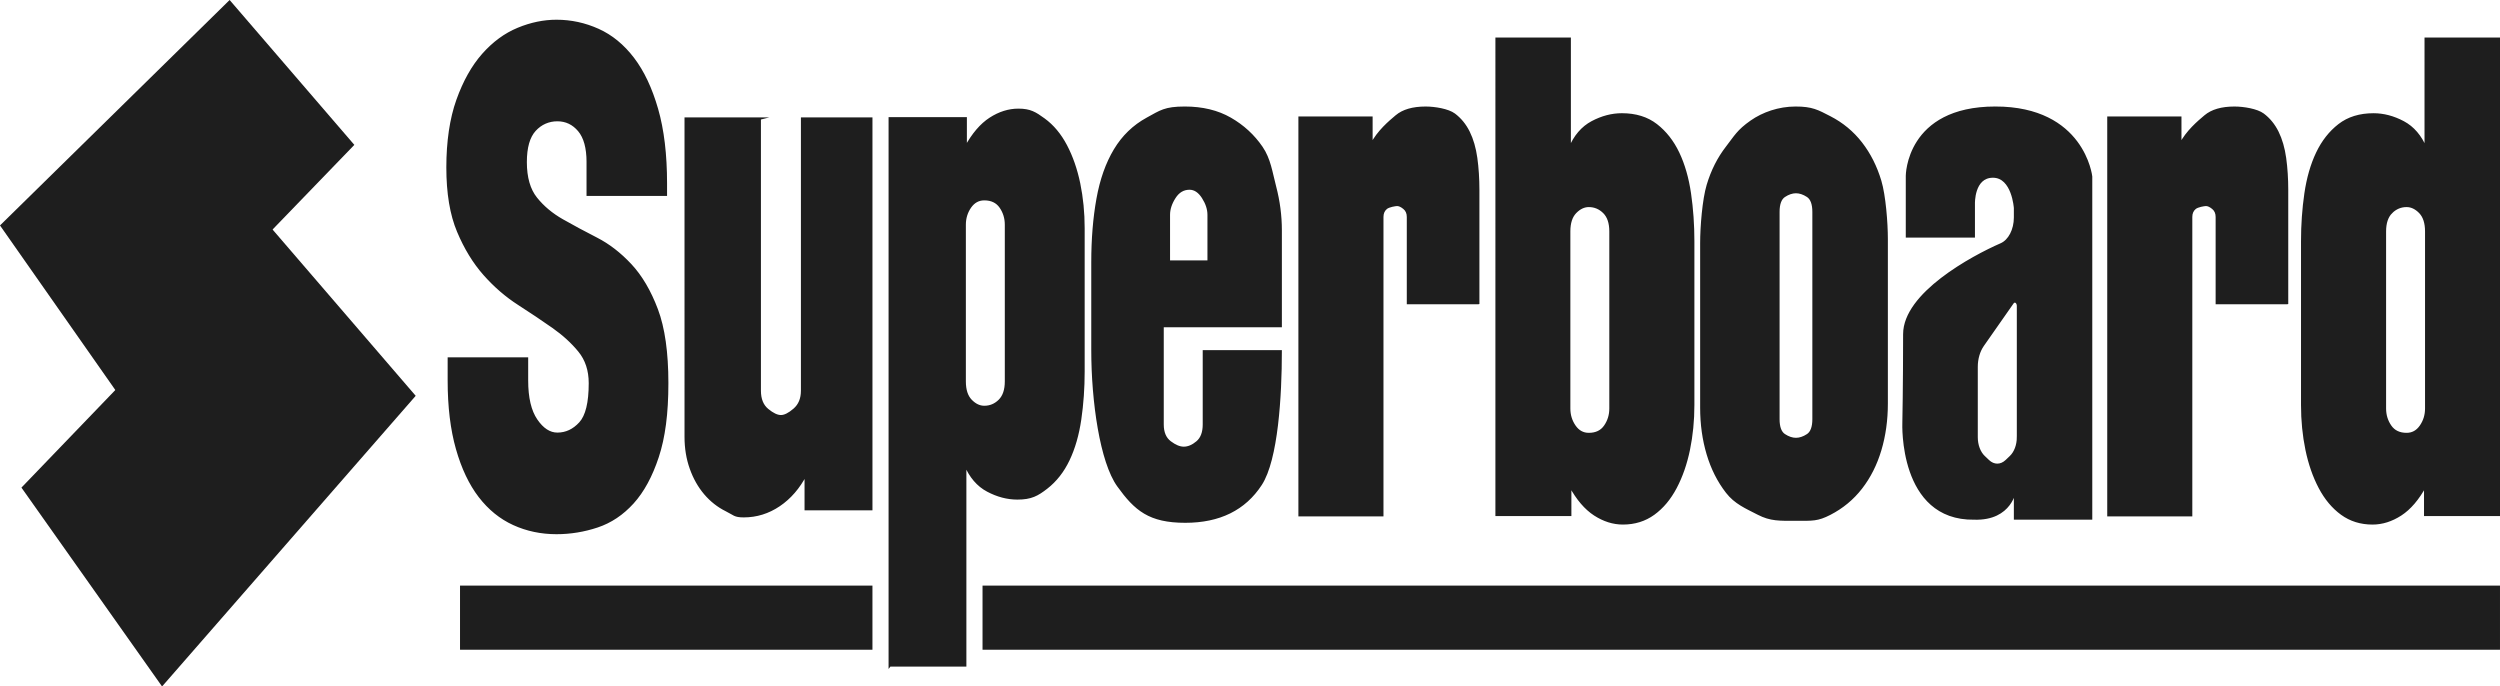
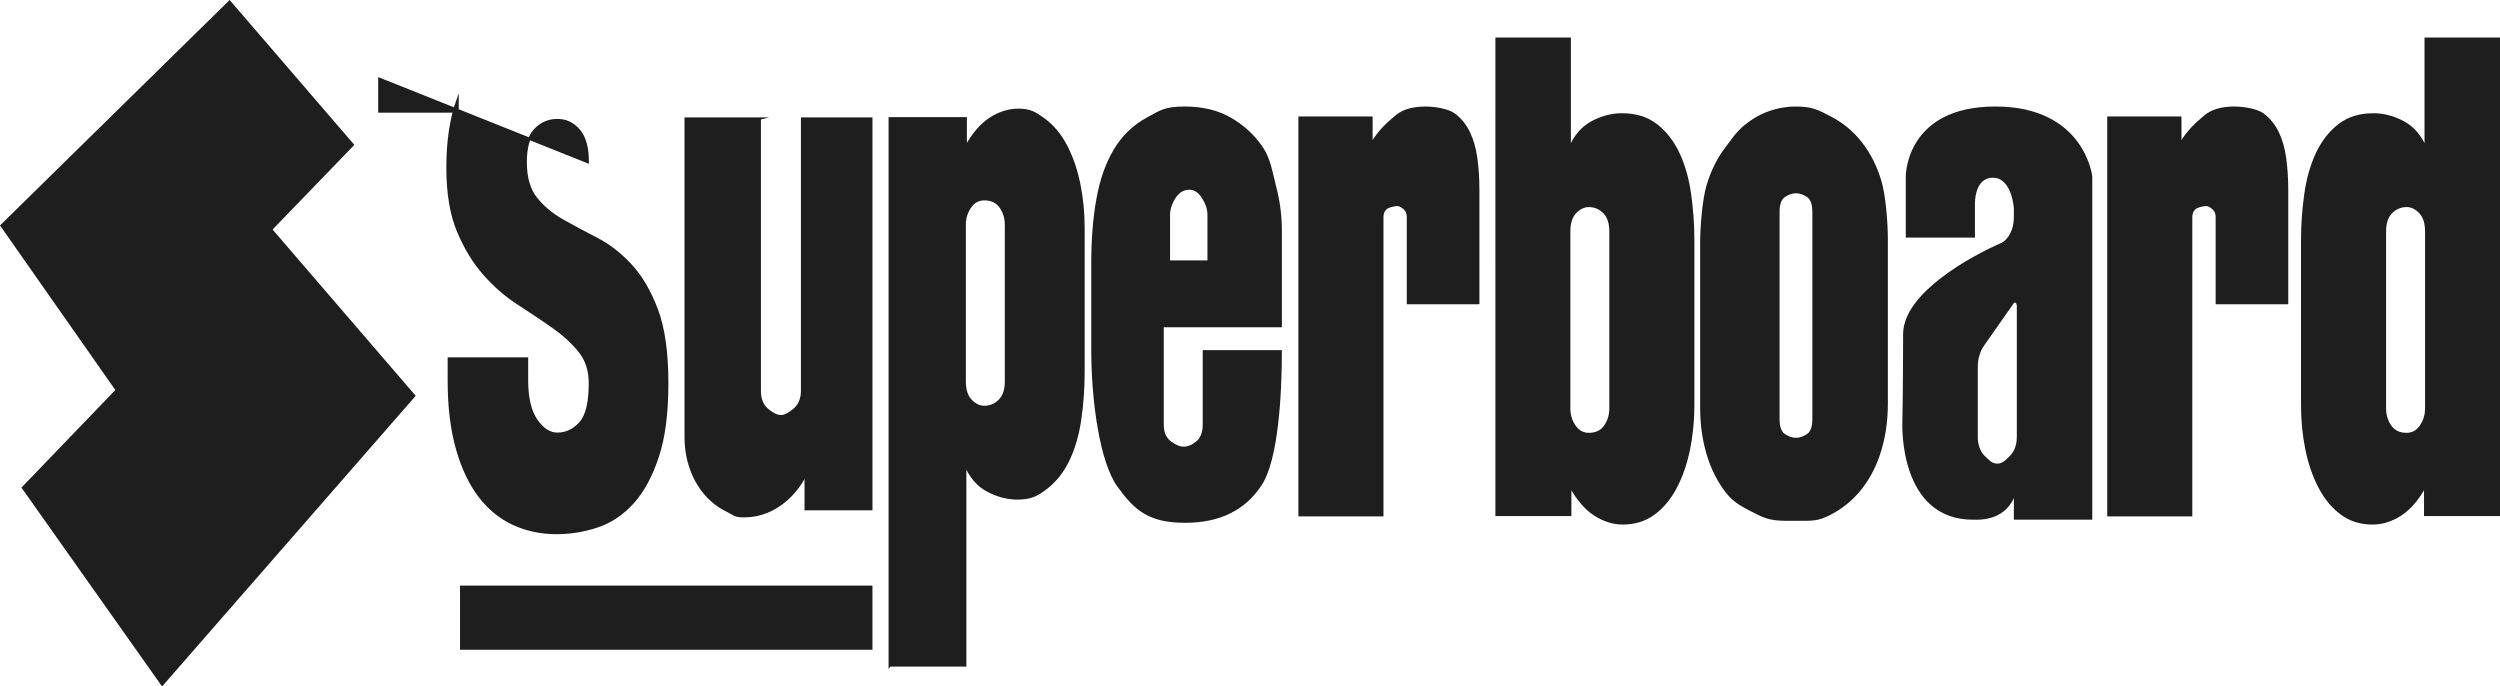
<svg xmlns="http://www.w3.org/2000/svg" id="Layer_2" data-name="Layer 2" viewBox="0 0 1861.8 511.22">
  <defs>
    <style>
      .cls-1 {
        fill: #1e1e1e;
        stroke: #1e1e1e;
        stroke-miterlimit: 10;
        stroke-width: 1.78px;
      }
    </style>
  </defs>
  <g id="Layer_1-2" data-name="Layer 1">
    <g>
-       <path class="cls-1" d="m437.7,120.69c0-10.58-2.16-18.43-6.47-23.56-4.31-5.12-9.7-7.69-16.16-7.69s-12.28,2.48-16.81,7.44c-4.53,4.96-6.79,12.89-6.79,23.81,0,11.58,2.59,20.58,7.76,27.03,5.17,6.45,11.69,11.9,19.56,16.36,7.86,4.47,16.33,9.01,25.38,13.64,9.05,4.63,17.51,11.16,25.38,19.59,7.86,8.43,14.39,19.51,19.56,33.23,5.17,13.72,7.76,31.99,7.76,54.8s-2.37,40.42-7.11,54.8c-4.74,14.38-10.94,25.79-18.59,34.22-7.65,8.43-16.44,14.3-26.35,17.61-9.92,3.3-20.04,4.96-30.39,4.96-11.43,0-22.04-2.23-31.84-6.7-9.81-4.46-18.27-11.33-25.38-20.58-7.11-9.25-12.72-21.08-16.81-35.46-4.1-14.38-6.14-31.32-6.14-50.83v-16.37h58.19v16.37c0,12.89,2.31,22.73,6.95,29.51,4.63,6.78,9.86,10.17,15.68,10.17,6.47,0,12.12-2.64,16.97-7.93,4.85-5.28,7.27-15.2,7.27-29.76,0-9.59-2.64-17.6-7.92-24.05-5.28-6.45-11.8-12.4-19.56-17.85-7.76-5.45-16.28-11.16-25.54-17.11-9.27-5.95-17.78-13.3-25.54-22.07-7.76-8.76-14.28-19.42-19.56-31.99-5.28-12.56-7.92-28.43-7.92-47.61s2.48-36.2,7.44-50.09c4.96-13.88,11.32-25.21,19.07-33.97,7.76-8.76,16.43-15.13,26.02-19.09,9.59-3.97,19.12-5.95,28.61-5.95,10.78,0,21.12,2.23,31.03,6.7,9.91,4.46,18.59,11.58,26.02,21.32,7.44,9.76,13.36,22.32,17.78,37.69,4.42,15.37,6.63,33.81,6.63,55.3v8.43h-58.19v-24.3Zm128.09-32.39v202.66c0,6.34,1.92,11.09,5.77,14.26,3.85,3.17,7.18,4.75,10.01,4.75s6.16-1.67,10.01-5.02c3.85-3.34,5.77-8,5.77-13.99V88.3h51.5v290.85h-48.8v-25.88c-5.14,9.86-11.74,17.52-19.82,22.97-8.08,5.46-16.87,8.19-26.36,8.19-6.93,0-6.97-1.5-13-4.49-6.03-2.99-11.29-7.13-15.78-12.41-4.49-5.28-8.02-11.53-10.58-18.75-2.57-7.21-3.85-15.05-3.85-23.5V88.3h55.14Zm96.84,407.23V88.13h56.54v21.65c5.39-9.85,11.48-16.98,18.28-21.39,6.8-4.4,13.79-6.6,20.97-6.6,8.72,0,12.46,2.38,19.01,7.13,6.54,4.75,11.99,11.27,16.36,19.54,4.36,8.28,7.63,17.69,9.82,28.25,2.18,10.56,3.27,21.65,3.27,33.27v106.67c0,12.33-.83,24.21-2.5,35.64-1.67,11.44-4.56,21.48-8.66,30.1-4.11,8.63-9.56,15.58-16.36,20.86-6.8,5.28-11.44,7.92-21.7,7.92-7.45,0-14.82-1.94-22.13-5.81-7.31-3.87-12.89-10.38-16.74-19.54v149.7h-56.16Zm70.4-192.47c4.36,0,8.14-1.58,11.35-4.75,3.21-3.17,4.81-7.92,4.81-14.26v-116.71c0-4.93-1.35-9.32-4.04-13.2-2.69-3.87-6.74-5.81-12.12-5.81-4.37,0-7.89,1.94-10.58,5.81-2.69,3.88-4.04,8.28-4.04,13.2v116.71c0,6.34,1.54,11.09,4.62,14.26,3.08,3.17,6.41,4.75,10.01,4.75Zm205.88,57.66c-12.06,18.48-30.79,27.73-56.19,27.73-26.69,0-37.08-8.89-49.9-26.67-12.83-17.77-19.24-62.94-19.24-100.97v-65.48c0-17.24,1.28-33,3.85-47.26,2.56-14.26,6.86-26.4,12.89-36.44,6.03-10.03,14.05-17.77,24.06-23.24,10.01-5.45,13.08-8.18,27.97-8.18,13.09,0,24.37,2.73,33.87,8.18,9.49,5.46,17.25,12.59,23.28,21.39,6.02,8.81,7.2,18.57,10.02,29.31,2.82,10.74,4.23,21.57,4.23,32.47v71.29h-87.96v73.26c0,5.99,1.86,10.39,5.58,13.2,3.72,2.82,7.12,4.22,10.2,4.22,3.33,0,6.67-1.4,10.01-4.22,3.33-2.81,5-7.21,5-13.2v-54.49h57.17c0,33.1-2.78,80.61-14.83,99.09Zm-38.81-200.77c0-4.22-1.41-8.53-4.23-12.94-2.83-4.4-6.16-6.6-10.01-6.6-4.62,0-8.34,2.2-11.16,6.6-2.83,4.41-4.23,8.71-4.23,12.94v34.85h29.63v-34.85Zm200.75,65.75h-52.29v-64.16c0-2.81-.96-5.02-2.89-6.6-1.92-1.58-3.66-2.38-5.19-2.38-1.29,0-6.26.79-8.18,2.38-1.92,1.59-2.89,3.79-2.89,6.6v222.13h-61.58V87.61h53.5v20.07c5.13-9.85,13.57-16.9,18.58-21.12,5-4.22,12.25-6.34,21.74-6.34,6.93,0,16.82,1.67,21.31,5.02,4.49,3.35,8.08,7.75,10.78,13.2,2.69,5.46,4.55,11.88,5.58,19.27,1.02,7.39,1.54,15.31,1.54,23.76v84.23Zm602.36,0h-52.29v-64.16c0-2.81-.96-5.02-2.89-6.6-1.92-1.58-3.66-2.38-5.19-2.38-1.29,0-6.26.79-8.18,2.38-1.92,1.59-2.89,3.79-2.89,6.6v222.13h-61.58V87.61h53.5v20.07c5.13-9.85,13.57-16.9,18.58-21.12,5-4.22,12.25-6.34,21.74-6.34,6.93,0,16.82,1.67,21.31,5.02,4.49,3.35,8.08,7.75,10.78,13.2,2.69,5.46,4.55,11.88,5.58,19.27,1.02,7.39,1.54,15.31,1.54,23.76v84.23ZM1168.98,28.83v81.72c3.85-9.15,9.43-15.66,16.74-19.54,7.31-3.87,14.68-5.81,22.13-5.81,10.26,0,18.79,2.64,25.59,7.92,6.8,5.28,12.25,12.23,16.36,20.86,4.1,8.63,6.99,18.66,8.66,30.1,1.67,11.44,2.5,23.32,2.5,35.64v121.85c0,11.62-1.09,22.71-3.27,33.27-2.18,10.56-5.46,19.99-9.82,28.25-4.37,8.28-9.81,14.79-16.36,19.54-6.54,4.75-14.18,7.13-22.9,7.13-7.18,0-14.18-2.2-20.97-6.6-6.8-4.4-12.89-11.53-18.28-21.39v21.65h-54.81V28.83h54.42Zm14.24,124.5c-3.6,0-6.93,1.58-10.01,4.75-3.08,3.17-4.62,7.92-4.62,14.26v131.88c0,4.93,1.35,9.33,4.04,13.2,2.69,3.88,6.22,5.81,10.58,5.81,5.39,0,9.43-1.93,12.12-5.81,2.69-3.87,4.04-8.27,4.04-13.2v-131.88c0-6.34-1.6-11.09-4.81-14.26-3.21-3.17-6.99-4.75-11.35-4.75ZM1860.91,28.83v354.6h-54.81v-21.65c-5.39,9.86-11.48,16.99-18.28,21.39-6.8,4.4-13.79,6.6-20.97,6.6-8.72,0-16.36-2.38-22.9-7.13-6.54-4.75-11.99-11.26-16.36-19.54-4.36-8.27-7.63-17.69-9.82-28.25-2.18-10.56-3.27-21.65-3.27-33.27v-121.85c0-12.32.83-24.2,2.5-35.64,1.67-11.44,4.56-21.47,8.66-30.1,4.11-8.62,9.56-15.58,16.36-20.86,6.8-5.28,15.34-7.92,25.59-7.92,7.45,0,14.82,1.94,22.13,5.81,7.31,3.88,12.89,10.39,16.74,19.54V28.83h54.42Zm-80.02,129.25c-3.21,3.17-4.81,7.92-4.81,14.26v131.88c0,4.93,1.35,9.33,4.04,13.2,2.69,3.88,6.74,5.81,12.12,5.81,4.37,0,7.89-1.93,10.58-5.81,2.69-3.87,4.04-8.27,4.04-13.2v-131.88c0-6.34-1.54-11.09-4.62-14.26-3.08-3.17-6.41-4.75-10.01-4.75-4.36,0-8.14,1.58-11.35,4.75Zm-443.77-77.87c12.31,0,16.36,2.38,25.59,7.13,9.24,4.75,16.99,11.18,23.28,19.28,6.28,8.1,11.03,17.52,14.24,28.25,3.21,10.74,4.81,30.9,4.81,43.22v122.44c0,12.33-1.6,23.85-4.81,34.59-3.21,10.74-7.96,20.16-14.24,28.25-6.29,8.1-14.05,14.52-23.28,19.27-9.24,4.75-12.91,4.34-25.23,4.34s-18.79.33-28.03-4.42c-9.24-4.75-17.09-8.01-23.38-16.11-6.29-8.1-11.04-17.51-14.24-28.25-3.21-10.73-4.81-22.26-4.81-34.59v-122.44c0-12.32,1.6-32.48,4.81-43.22,3.2-10.74,7.95-20.15,14.24-28.25,6.28-8.1,8.2-12.23,18.11-19.18,8.81-6.18,20.61-10.3,32.93-10.3Zm.37,246.72c2.82,0,5.71-.97,8.66-2.91,2.95-1.93,4.43-5.89,4.43-11.88v-154.31c0-5.98-1.48-9.94-4.43-11.88-2.95-1.93-5.84-2.91-8.66-2.91s-5.71.97-8.66,2.91c-2.95,1.94-4.43,5.9-4.43,11.88v154.31c0,5.99,1.47,9.95,4.43,11.88,2.95,1.94,5.83,2.91,8.66,2.91Zm148.44-246.72c-65.77,0-65.77,50.76-65.77,50.76v45.1h49.73v-24.21s-.7-20.39,14.29-20.39,16.47,23.5,16.47,23.5v6.97c0,9.21-4.21,17.34-10.38,20.03-21.75,9.5-72.1,36.83-72.1,66.9,0,38.8-.57,66.14-.57,66.14,0,0-3.02,71.97,52.64,71.13,27.77.84,30.41-21.39,30.41-21.39v21.39h56.62v-254.68s-5.58-51.26-71.34-51.26Zm16.92,245.46c0,5.83-2.04,11.28-5.44,14.52l-3.19,3.04c-4.11,3.92-9.47,3.92-13.58,0l-3.19-3.04c-3.4-3.24-5.44-8.69-5.44-14.52v-52.47c0-6.02,1.67-11.78,4.65-16.04l22.15-31.67c1.49-2.14,4.05-.63,4.05,2.39v97.79Z" />
+       <path class="cls-1" d="m437.7,120.69c0-10.58-2.16-18.43-6.47-23.56-4.31-5.12-9.7-7.69-16.16-7.69s-12.28,2.48-16.81,7.44c-4.53,4.96-6.79,12.89-6.79,23.81,0,11.58,2.59,20.58,7.76,27.03,5.17,6.45,11.69,11.9,19.56,16.36,7.86,4.47,16.33,9.01,25.38,13.64,9.05,4.63,17.51,11.16,25.38,19.59,7.86,8.43,14.39,19.51,19.56,33.23,5.17,13.72,7.76,31.99,7.76,54.8s-2.37,40.42-7.11,54.8c-4.74,14.38-10.94,25.79-18.59,34.22-7.65,8.43-16.44,14.3-26.35,17.61-9.92,3.3-20.04,4.96-30.39,4.96-11.43,0-22.04-2.23-31.84-6.7-9.81-4.46-18.27-11.33-25.38-20.58-7.11-9.25-12.72-21.08-16.81-35.46-4.1-14.38-6.14-31.32-6.14-50.83v-16.37h58.19v16.37c0,12.89,2.31,22.73,6.95,29.51,4.63,6.78,9.86,10.17,15.68,10.17,6.47,0,12.12-2.64,16.97-7.93,4.85-5.28,7.27-15.2,7.27-29.76,0-9.59-2.64-17.6-7.92-24.05-5.28-6.45-11.8-12.4-19.56-17.85-7.76-5.45-16.28-11.16-25.54-17.11-9.27-5.95-17.78-13.3-25.54-22.07-7.76-8.76-14.28-19.42-19.56-31.99-5.28-12.56-7.92-28.43-7.92-47.61s2.48-36.2,7.44-50.09v8.43h-58.19v-24.3Zm128.09-32.39v202.66c0,6.34,1.92,11.09,5.77,14.26,3.85,3.17,7.18,4.75,10.01,4.75s6.16-1.67,10.01-5.02c3.85-3.34,5.77-8,5.77-13.99V88.3h51.5v290.85h-48.8v-25.88c-5.14,9.86-11.74,17.52-19.82,22.97-8.08,5.46-16.87,8.19-26.36,8.19-6.93,0-6.97-1.5-13-4.49-6.03-2.99-11.29-7.13-15.78-12.41-4.49-5.28-8.02-11.53-10.58-18.75-2.57-7.21-3.85-15.05-3.85-23.5V88.3h55.14Zm96.84,407.23V88.13h56.54v21.65c5.39-9.85,11.48-16.98,18.28-21.39,6.8-4.4,13.79-6.6,20.97-6.6,8.72,0,12.46,2.38,19.01,7.13,6.54,4.75,11.99,11.27,16.36,19.54,4.36,8.28,7.63,17.69,9.82,28.25,2.18,10.56,3.27,21.65,3.27,33.27v106.67c0,12.33-.83,24.21-2.5,35.64-1.67,11.44-4.56,21.48-8.66,30.1-4.11,8.63-9.56,15.58-16.36,20.86-6.8,5.28-11.44,7.92-21.7,7.92-7.45,0-14.82-1.94-22.13-5.81-7.31-3.87-12.89-10.38-16.74-19.54v149.7h-56.16Zm70.4-192.47c4.36,0,8.14-1.58,11.35-4.75,3.21-3.17,4.81-7.92,4.81-14.26v-116.71c0-4.93-1.35-9.32-4.04-13.2-2.69-3.87-6.74-5.81-12.12-5.81-4.37,0-7.89,1.94-10.58,5.81-2.69,3.88-4.04,8.28-4.04,13.2v116.71c0,6.34,1.54,11.09,4.62,14.26,3.08,3.17,6.41,4.75,10.01,4.75Zm205.88,57.66c-12.06,18.48-30.79,27.73-56.19,27.73-26.69,0-37.08-8.89-49.9-26.67-12.83-17.77-19.24-62.94-19.24-100.97v-65.48c0-17.24,1.28-33,3.85-47.26,2.56-14.26,6.86-26.4,12.89-36.44,6.03-10.03,14.05-17.77,24.06-23.24,10.01-5.45,13.08-8.18,27.97-8.18,13.09,0,24.37,2.73,33.87,8.18,9.49,5.46,17.25,12.59,23.28,21.39,6.02,8.81,7.2,18.57,10.02,29.31,2.82,10.74,4.23,21.57,4.23,32.47v71.29h-87.96v73.26c0,5.99,1.86,10.39,5.58,13.2,3.72,2.82,7.12,4.22,10.2,4.22,3.33,0,6.67-1.4,10.01-4.22,3.33-2.81,5-7.21,5-13.2v-54.49h57.17c0,33.1-2.78,80.61-14.83,99.09Zm-38.81-200.77c0-4.22-1.41-8.53-4.23-12.94-2.83-4.4-6.16-6.6-10.01-6.6-4.62,0-8.34,2.2-11.16,6.6-2.83,4.41-4.23,8.71-4.23,12.94v34.85h29.63v-34.85Zm200.75,65.75h-52.29v-64.16c0-2.81-.96-5.02-2.89-6.6-1.92-1.58-3.66-2.38-5.19-2.38-1.29,0-6.26.79-8.18,2.38-1.92,1.59-2.89,3.79-2.89,6.6v222.13h-61.58V87.61h53.5v20.07c5.13-9.85,13.57-16.9,18.58-21.12,5-4.22,12.25-6.34,21.74-6.34,6.93,0,16.82,1.67,21.31,5.02,4.49,3.35,8.08,7.75,10.78,13.2,2.69,5.46,4.55,11.88,5.58,19.27,1.02,7.39,1.54,15.31,1.54,23.76v84.23Zm602.36,0h-52.29v-64.16c0-2.81-.96-5.02-2.89-6.6-1.92-1.58-3.66-2.38-5.19-2.38-1.29,0-6.26.79-8.18,2.38-1.92,1.59-2.89,3.79-2.89,6.6v222.13h-61.58V87.61h53.5v20.07c5.13-9.85,13.57-16.9,18.58-21.12,5-4.22,12.25-6.34,21.74-6.34,6.93,0,16.82,1.67,21.31,5.02,4.49,3.35,8.08,7.75,10.78,13.2,2.69,5.46,4.55,11.88,5.58,19.27,1.02,7.39,1.54,15.31,1.54,23.76v84.23ZM1168.98,28.83v81.72c3.85-9.15,9.43-15.66,16.74-19.54,7.31-3.87,14.68-5.81,22.13-5.81,10.26,0,18.79,2.64,25.59,7.92,6.8,5.28,12.25,12.23,16.36,20.86,4.1,8.63,6.99,18.66,8.66,30.1,1.67,11.44,2.5,23.32,2.5,35.64v121.85c0,11.62-1.09,22.71-3.27,33.27-2.18,10.56-5.46,19.99-9.82,28.25-4.37,8.28-9.81,14.79-16.36,19.54-6.54,4.75-14.18,7.13-22.9,7.13-7.18,0-14.18-2.2-20.97-6.6-6.8-4.4-12.89-11.53-18.28-21.39v21.65h-54.81V28.83h54.42Zm14.24,124.5c-3.6,0-6.93,1.58-10.01,4.75-3.08,3.17-4.62,7.92-4.62,14.26v131.88c0,4.93,1.35,9.33,4.04,13.2,2.69,3.88,6.22,5.81,10.58,5.81,5.39,0,9.43-1.93,12.12-5.81,2.69-3.87,4.04-8.27,4.04-13.2v-131.88c0-6.34-1.6-11.09-4.81-14.26-3.21-3.17-6.99-4.75-11.35-4.75ZM1860.91,28.83v354.6h-54.81v-21.65c-5.39,9.86-11.48,16.99-18.28,21.39-6.8,4.4-13.79,6.6-20.97,6.6-8.72,0-16.36-2.38-22.9-7.13-6.54-4.75-11.99-11.26-16.36-19.54-4.36-8.27-7.63-17.69-9.82-28.25-2.18-10.56-3.27-21.65-3.27-33.27v-121.85c0-12.32.83-24.2,2.5-35.64,1.67-11.44,4.56-21.47,8.66-30.1,4.11-8.62,9.56-15.58,16.36-20.86,6.8-5.28,15.34-7.92,25.59-7.92,7.45,0,14.82,1.94,22.13,5.81,7.31,3.88,12.89,10.39,16.74,19.54V28.83h54.42Zm-80.02,129.25c-3.21,3.17-4.81,7.92-4.81,14.26v131.88c0,4.93,1.35,9.33,4.04,13.2,2.69,3.88,6.74,5.81,12.12,5.81,4.37,0,7.89-1.93,10.58-5.81,2.69-3.87,4.04-8.27,4.04-13.2v-131.88c0-6.34-1.54-11.09-4.62-14.26-3.08-3.17-6.41-4.75-10.01-4.75-4.36,0-8.14,1.58-11.35,4.75Zm-443.77-77.87c12.31,0,16.36,2.38,25.59,7.13,9.24,4.75,16.99,11.18,23.28,19.28,6.28,8.1,11.03,17.52,14.24,28.25,3.21,10.74,4.81,30.9,4.81,43.22v122.44c0,12.33-1.6,23.85-4.81,34.59-3.21,10.74-7.96,20.16-14.24,28.25-6.29,8.1-14.05,14.52-23.28,19.27-9.24,4.75-12.91,4.34-25.23,4.34s-18.79.33-28.03-4.42c-9.24-4.75-17.09-8.01-23.38-16.11-6.29-8.1-11.04-17.51-14.24-28.25-3.21-10.73-4.81-22.26-4.81-34.59v-122.44c0-12.32,1.6-32.48,4.81-43.22,3.2-10.74,7.95-20.15,14.24-28.25,6.28-8.1,8.2-12.23,18.11-19.18,8.81-6.18,20.61-10.3,32.93-10.3Zm.37,246.72c2.82,0,5.71-.97,8.66-2.91,2.95-1.93,4.43-5.89,4.43-11.88v-154.31c0-5.98-1.48-9.94-4.43-11.88-2.95-1.93-5.84-2.91-8.66-2.91s-5.71.97-8.66,2.91c-2.95,1.94-4.43,5.9-4.43,11.88v154.31c0,5.99,1.47,9.95,4.43,11.88,2.95,1.94,5.83,2.91,8.66,2.91Zm148.44-246.72c-65.77,0-65.77,50.76-65.77,50.76v45.1h49.73v-24.21s-.7-20.39,14.29-20.39,16.47,23.5,16.47,23.5v6.97c0,9.21-4.21,17.34-10.38,20.03-21.75,9.5-72.1,36.83-72.1,66.9,0,38.8-.57,66.14-.57,66.14,0,0-3.02,71.97,52.64,71.13,27.77.84,30.41-21.39,30.41-21.39v21.39h56.62v-254.68s-5.58-51.26-71.34-51.26Zm16.92,245.46c0,5.83-2.04,11.28-5.44,14.52l-3.19,3.04c-4.11,3.92-9.47,3.92-13.58,0l-3.19-3.04c-3.4-3.24-5.44-8.69-5.44-14.52v-52.47c0-6.02,1.67-11.78,4.65-16.04l22.15-31.67c1.49-2.14,4.05-.63,4.05,2.39v97.79Z" />
      <rect class="cls-1" x="343.48" y="437" width="305.36" height="45.98" />
-       <rect class="cls-1" x="732.6" y="437" width="1128.3" height="45.98" />
      <polygon class="cls-1" points="1.16 167.99 86.68 290.03 262.68 107.86 170.96 1.3 1.16 167.99" />
      <polygon class="cls-1" points="17.12 363.21 120.77 509.78 308.4 294.77 201.95 171.09 17.12 363.21" />
    </g>
  </g>
</svg>